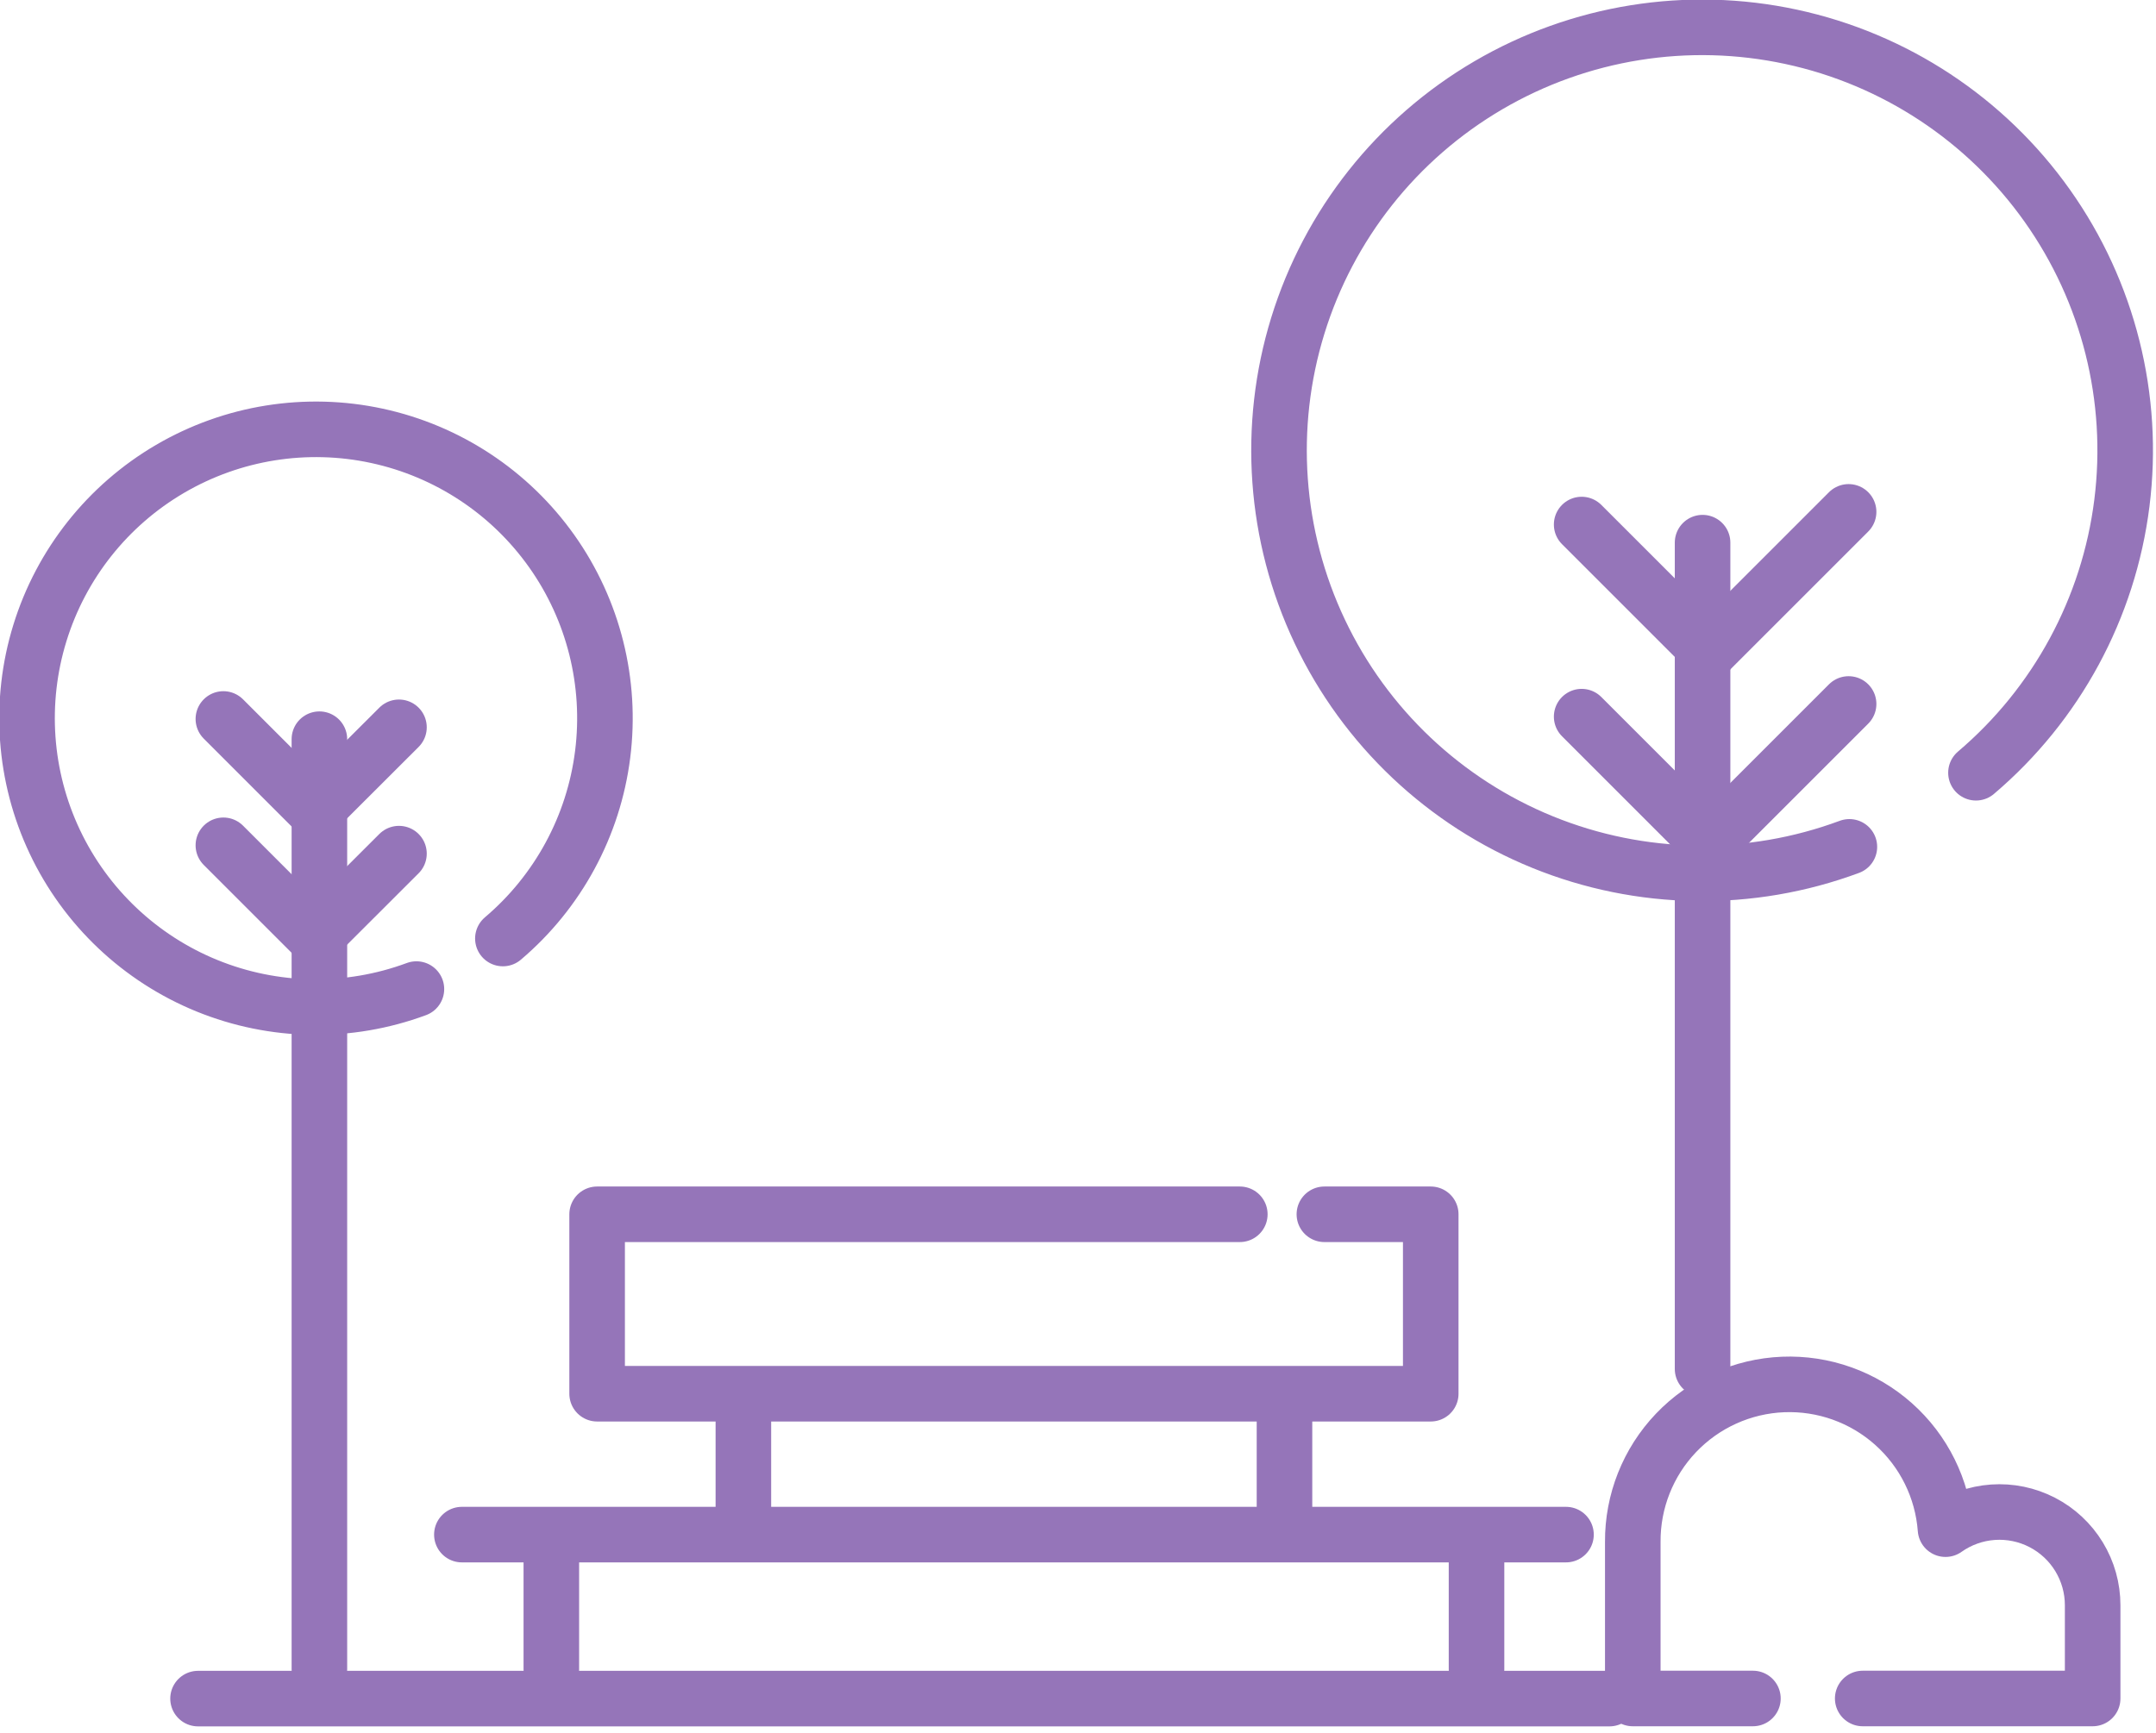
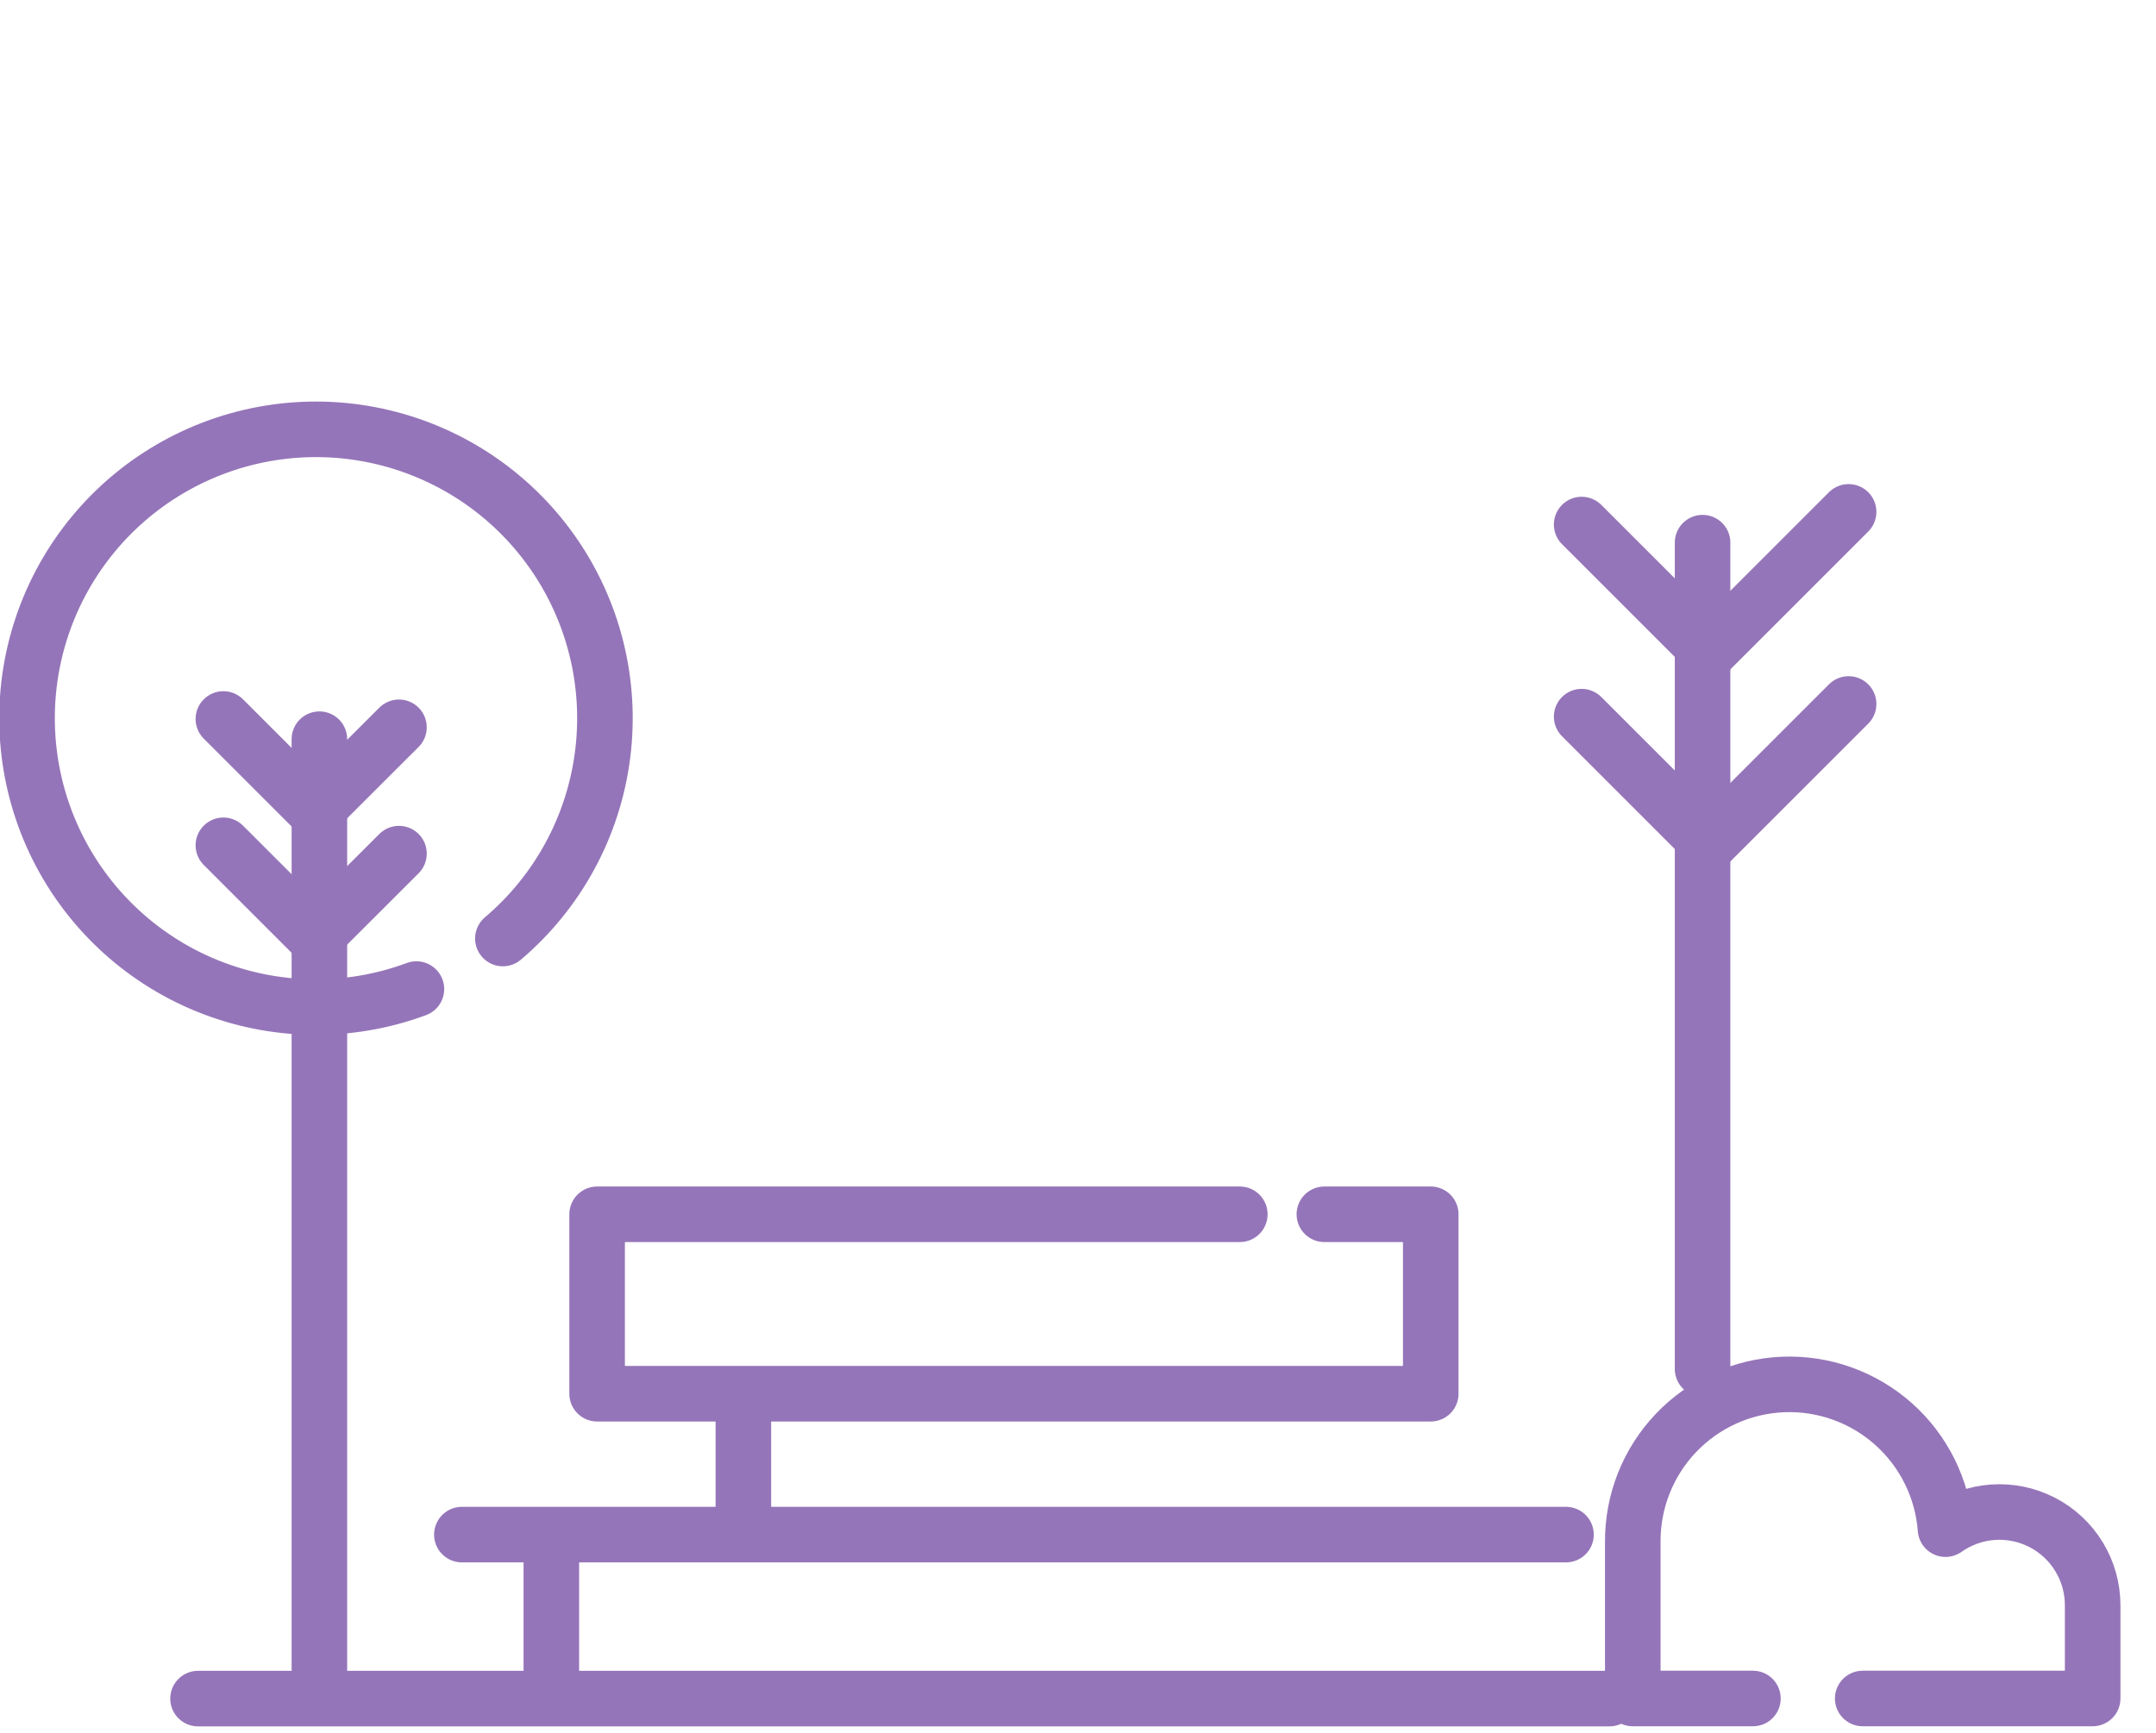
<svg xmlns="http://www.w3.org/2000/svg" width="194" height="156" viewBox="0 0 194 156" fill="none">
  <g clip-path="url(#clip0_97_120)">
    <path d="M17.82 152.88H144.82" stroke="#9575B9" stroke-width="5" stroke-linecap="round" stroke-linejoin="round" />
-     <path d="M166.41 76.22C157.482 79.535 147.636 79.384 138.814 75.796C129.993 72.207 122.836 65.443 118.757 56.838C114.678 48.232 113.972 38.41 116.779 29.31C119.586 20.21 125.702 12.492 133.92 7.679C142.138 2.867 151.861 1.309 161.171 3.314C170.481 5.318 178.702 10.74 184.211 18.508C189.72 26.276 192.118 35.827 190.931 45.276C189.744 54.725 185.059 63.386 177.8 69.55" stroke="#9575B9" stroke-width="5" stroke-linecap="round" stroke-linejoin="round" />
    <path d="M153.2 48.84V123.21" stroke="#9575B9" stroke-width="5" stroke-linecap="round" stroke-linejoin="round" />
    <path d="M142.32 47.21L153.76 58.65" stroke="#9575B9" stroke-width="5" stroke-linecap="round" stroke-linejoin="round" />
    <path d="M166.34 46.07L153.67 58.74" stroke="#9575B9" stroke-width="5" stroke-linecap="round" stroke-linejoin="round" />
    <path d="M142.32 64.5L153.76 75.94" stroke="#9575B9" stroke-width="5" stroke-linecap="round" stroke-linejoin="round" />
    <path d="M166.34 63.36L153.67 76.03" stroke="#9575B9" stroke-width="5" stroke-linecap="round" stroke-linejoin="round" />
    <path d="M28.74 66.53V150.21" stroke="#9575B9" stroke-width="5" stroke-linecap="round" stroke-linejoin="round" />
    <path d="M35.9 65.46L28.37 72.98" stroke="#9575B9" stroke-width="5" stroke-linecap="round" stroke-linejoin="round" />
    <path d="M20.1 64.71L28.43 73.04" stroke="#9575B9" stroke-width="5" stroke-linecap="round" stroke-linejoin="round" />
    <path d="M35.9 76.83L28.37 84.35" stroke="#9575B9" stroke-width="5" stroke-linecap="round" stroke-linejoin="round" />
    <path d="M20.1 76.08L28.43 84.41" stroke="#9575B9" stroke-width="5" stroke-linecap="round" stroke-linejoin="round" />
    <path d="M111.56 109.29H53.73V125.44H128.74V109.29H119.17" stroke="#9575B9" stroke-width="5" stroke-linecap="round" stroke-linejoin="round" />
    <path d="M140.91 138.12H41.56" stroke="#9575B9" stroke-width="5" stroke-linecap="round" stroke-linejoin="round" />
-     <path d="M115.58 125.79V137.55" stroke="#9575B9" stroke-width="5" stroke-linecap="round" stroke-linejoin="round" />
    <path d="M66.89 125.79V137.55" stroke="#9575B9" stroke-width="5" stroke-linecap="round" stroke-linejoin="round" />
    <path d="M49.61 138.34V150.24" stroke="#9575B9" stroke-width="5" stroke-linecap="round" stroke-linejoin="round" />
-     <path d="M132.86 138.34V150.24" stroke="#9575B9" stroke-width="5" stroke-linecap="round" stroke-linejoin="round" />
    <path d="M37.47 89.02C31.372 91.281 24.647 91.174 18.624 88.72C12.6 86.266 7.715 81.644 4.933 75.765C2.15 69.886 1.672 63.178 3.593 56.964C5.513 50.75 9.693 45.481 15.307 42.198C20.922 38.914 27.563 37.854 33.92 39.227C40.278 40.6 45.89 44.305 49.65 49.613C53.409 54.92 55.043 61.444 54.228 67.897C53.414 74.35 50.211 80.263 45.25 84.47" stroke="#9575B9" stroke-width="5" stroke-linecap="round" stroke-linejoin="round" />
    <path d="M157.73 152.87H146.92V138.78C146.896 135.127 148.292 131.607 150.813 128.963C153.335 126.319 156.784 124.758 160.435 124.608C164.085 124.459 167.651 125.734 170.379 128.163C173.108 130.592 174.786 133.987 175.06 137.63C176.316 136.74 177.793 136.213 179.328 136.106C180.863 135.999 182.399 136.317 183.766 137.024C185.133 137.731 186.279 138.801 187.078 140.116C187.878 141.431 188.301 142.941 188.3 144.48V152.87H167.61" stroke="#9575B9" stroke-width="5" stroke-linecap="round" stroke-linejoin="round" />
  </g>
  <defs>
    <clipPath id="clip0_97_120">
      <rect width="193.74" height="155.38" fill="white" />
    </clipPath>
  </defs>
</svg>